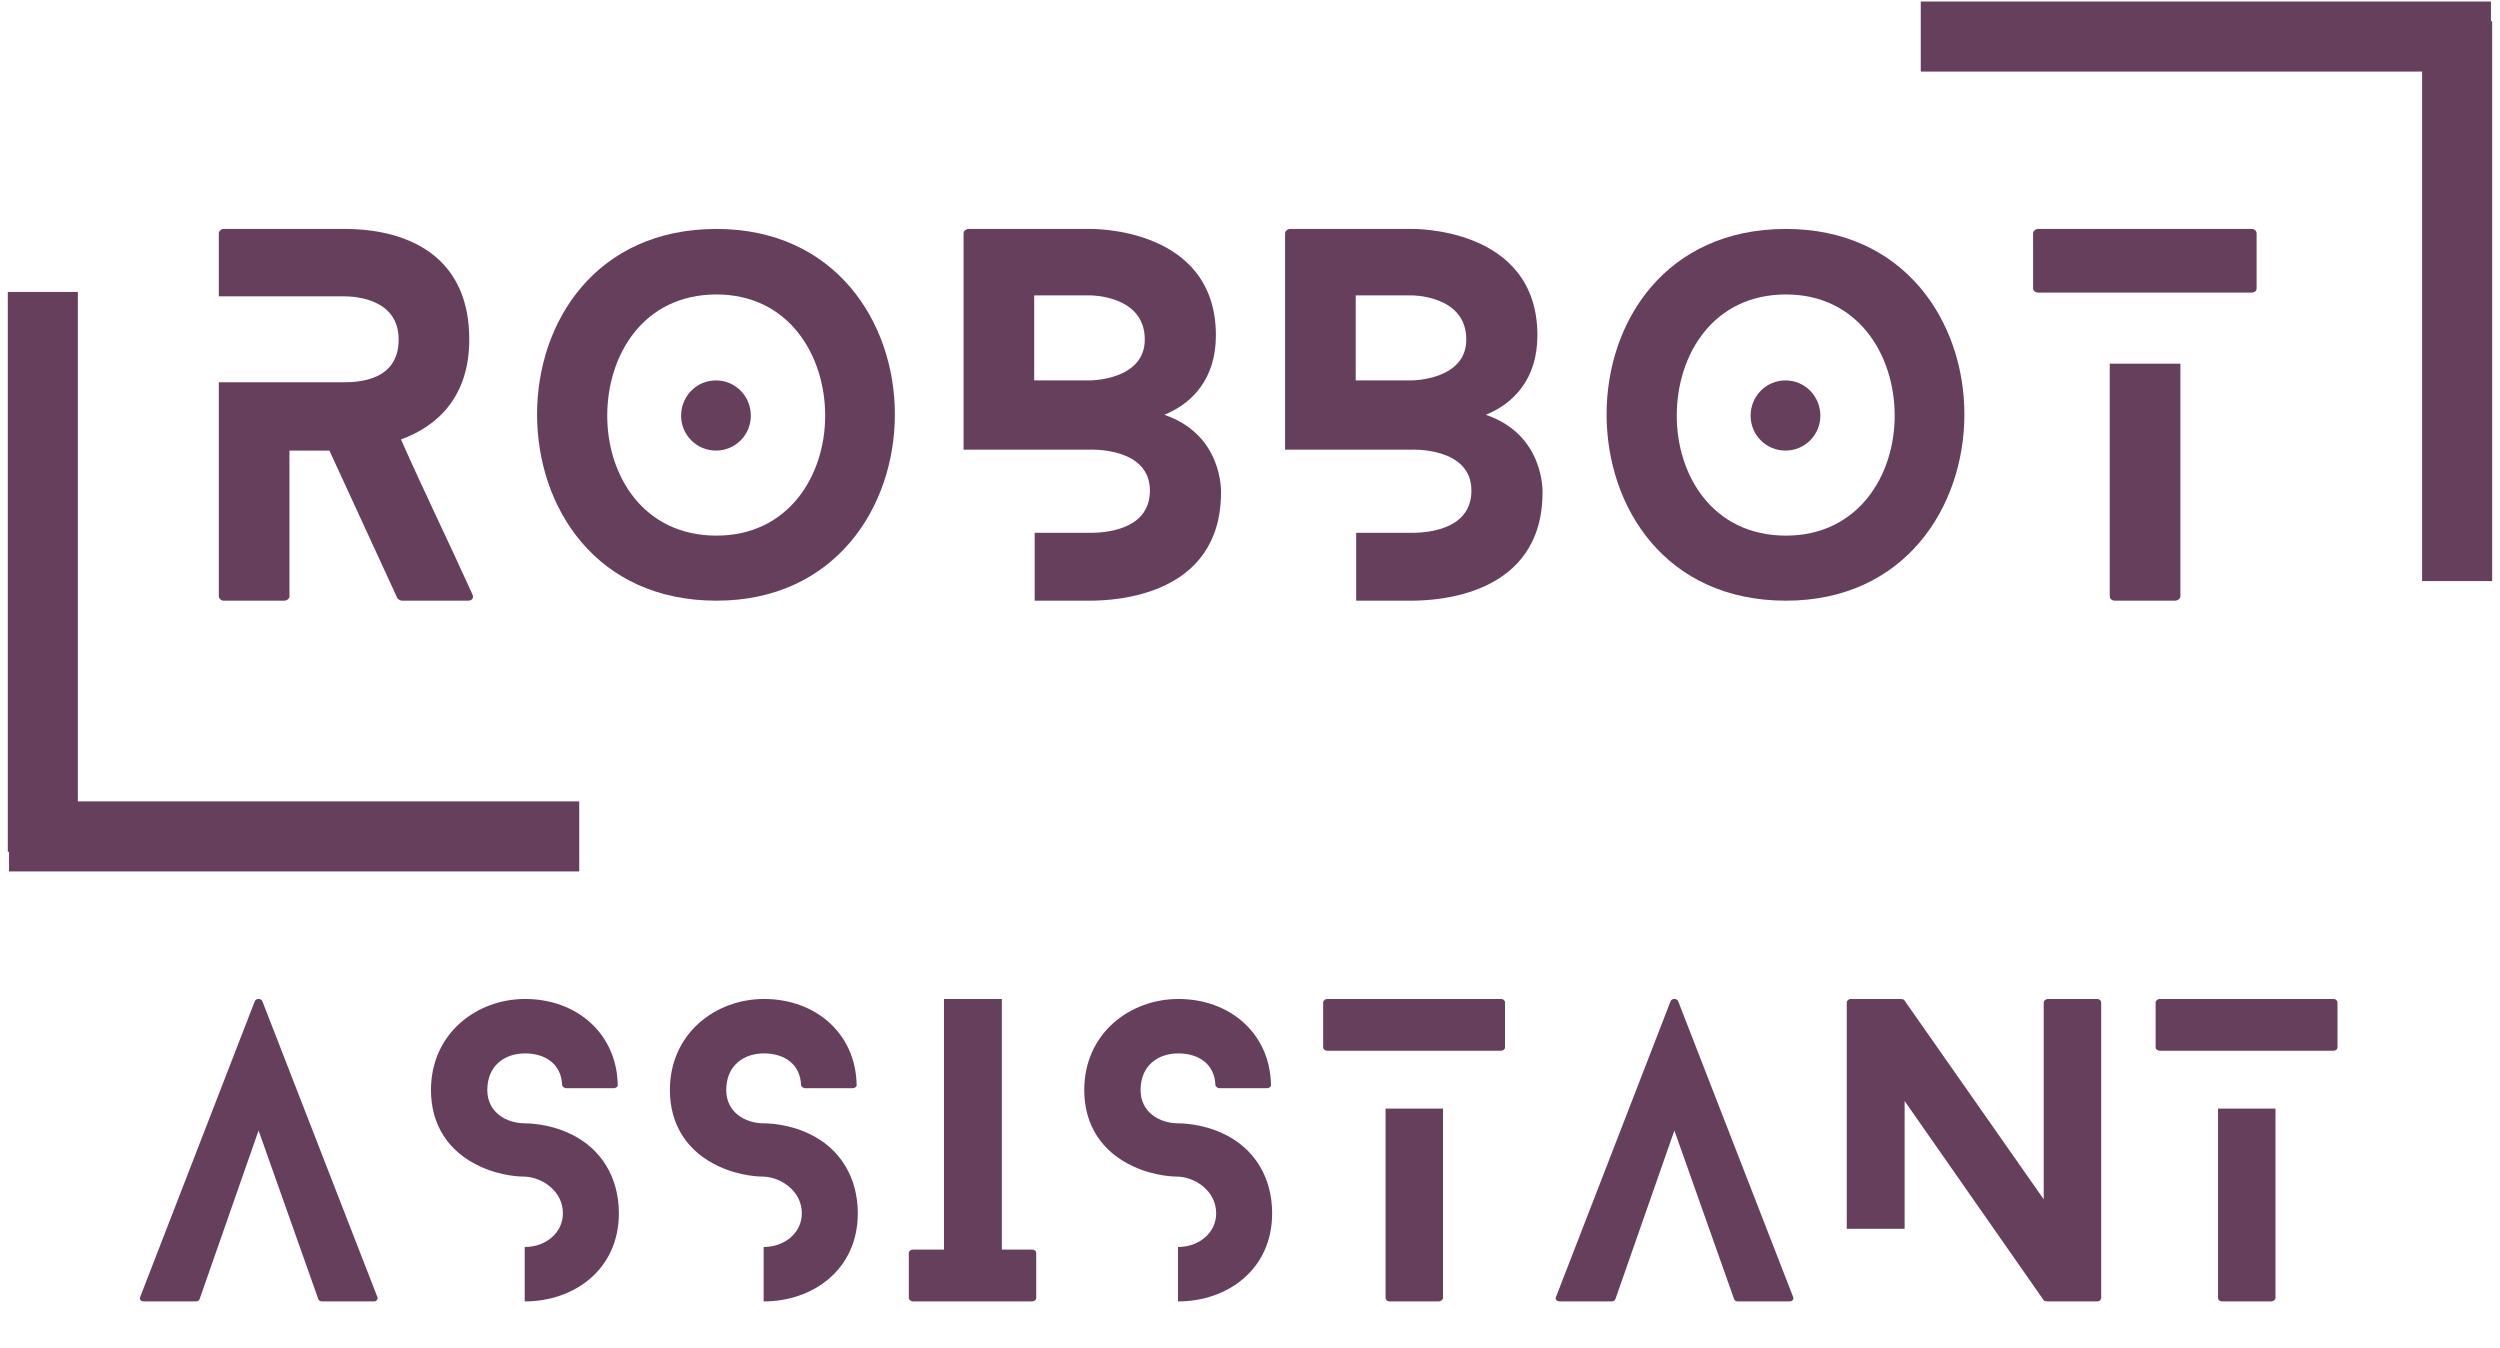
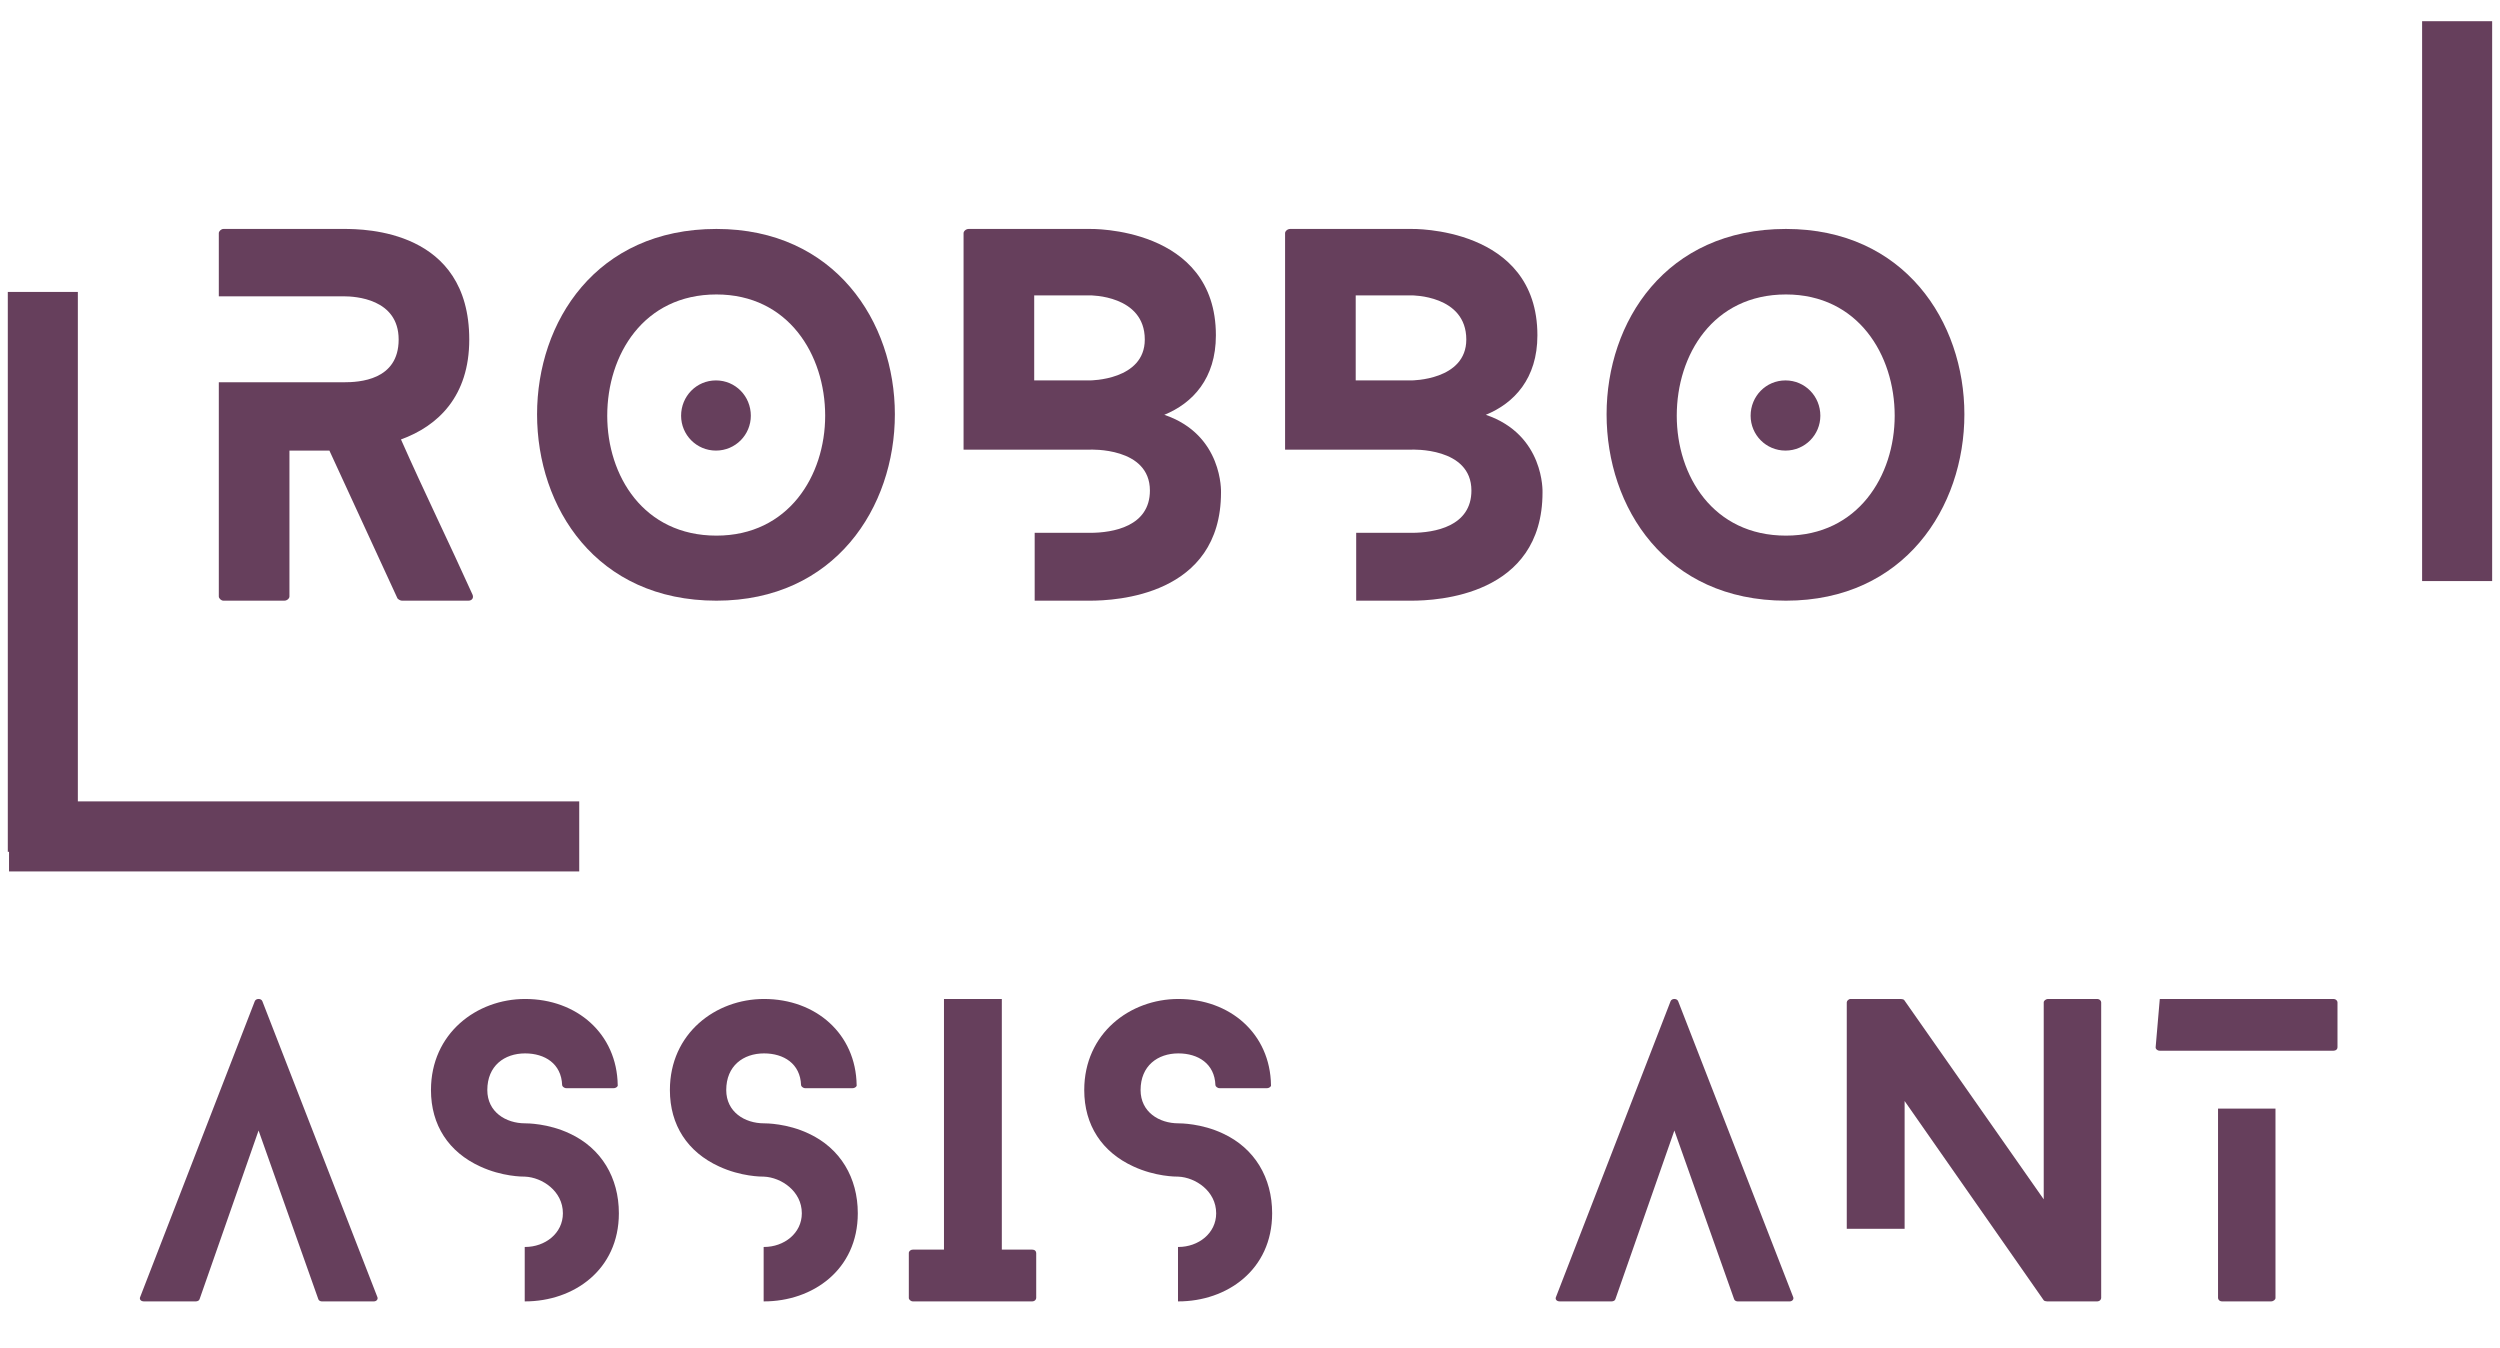
<svg xmlns="http://www.w3.org/2000/svg" width="499" zoomAndPan="magnify" viewBox="0 0 374.25 201.75" height="269" preserveAspectRatio="xMidYMid meet" version="1.0">
  <defs>
    <g />
    <clipPath id="aaf1aea26e">
      <path d="M 362 0.078 L 373.5 0.078 L 373.5 93 L 362 93 Z M 362 0.078 " clip-rule="nonzero" />
    </clipPath>
    <clipPath id="9baff6eac7">
      <path d="M 282 0.078 L 373.5 0.078 L 373.5 11 L 282 11 Z M 282 0.078 " clip-rule="nonzero" />
    </clipPath>
  </defs>
  <g clip-path="url(#aaf1aea26e)">
    <path stroke-linecap="butt" transform="matrix(0, -0.751, 0.749, 0, 362.591, 86.984)" fill="none" stroke-linejoin="miter" d="M -0.001 6.997 L 111.603 6.997 " stroke="#663f5c" stroke-width="14" stroke-opacity="1" stroke-miterlimit="4" />
  </g>
  <path stroke-linecap="butt" transform="matrix(0, 0.751, -0.749, 0, 11.653, 43.703)" fill="none" stroke-linejoin="miter" d="M -0 6.999 L 111.604 6.999 " stroke="#663f5c" stroke-width="14" stroke-opacity="1" stroke-miterlimit="4" />
  <g fill="#663f5c" fill-opacity="1">
    <g transform="translate(32.756, 89.921)">
      <g>
        <path d="M 37.98 -0.906 C 34.504 -8.625 30.746 -16.277 27.27 -24.137 C 32.832 -26.156 37.492 -30.605 37.492 -39.094 C 37.492 -55.512 21.844 -55.648 18.711 -55.648 L 0.695 -55.648 C 0.348 -55.648 0 -55.301 0 -55.023 L 0 -45.562 L 18.711 -45.562 C 20.383 -45.562 26.922 -45.215 26.922 -39.094 C 26.922 -32.973 21.008 -32.695 18.711 -32.695 L 0 -32.695 L 0 -0.625 C 0 -0.348 0.348 0 0.695 0 L 9.809 0 C 10.227 0 10.574 -0.348 10.574 -0.625 L 10.574 -22.469 L 16.555 -22.469 L 26.711 -0.418 C 26.781 -0.207 27.199 0 27.406 0 L 37.355 0 C 37.91 0 38.188 -0.418 37.98 -0.906 Z M 37.98 -0.906 " />
      </g>
    </g>
  </g>
  <g fill="#663f5c" fill-opacity="1">
    <g transform="translate(80.399, 89.921)">
      <g>
        <path d="M 32 -27.688 C 32 -30.605 29.703 -32.973 26.781 -32.973 C 23.859 -32.973 21.562 -30.605 21.562 -27.688 C 21.562 -24.832 23.859 -22.469 26.781 -22.469 C 29.703 -22.469 32 -24.832 32 -27.688 Z M 53.562 -27.895 C 53.562 -41.738 44.59 -55.648 26.852 -55.648 C 8.836 -55.648 0 -41.738 0 -27.895 C 0 -13.98 8.836 0 26.852 0 C 44.59 0 53.562 -13.98 53.562 -27.895 Z M 43.129 -27.688 C 43.129 -18.711 37.633 -9.738 26.852 -9.738 C 15.93 -9.738 10.504 -18.711 10.504 -27.688 C 10.504 -36.797 15.93 -45.84 26.852 -45.84 C 37.633 -45.84 43.129 -36.797 43.129 -27.688 Z M 43.129 -27.688 " />
      </g>
    </g>
  </g>
  <g fill="#663f5c" fill-opacity="1">
    <g transform="translate(144.246, 89.921)">
      <g>
        <path d="M 27.129 -39.094 C 27.129 -32.973 18.922 -32.973 18.922 -32.973 L 10.574 -32.973 L 10.574 -45.703 L 18.922 -45.703 C 18.922 -45.703 27.129 -45.773 27.129 -39.094 Z M 37.773 -39.719 C 37.773 -56.066 18.922 -55.648 18.922 -55.648 L 0.766 -55.648 C 0.348 -55.648 0 -55.301 0 -55.023 L 0 -22.609 L 18.922 -22.609 C 18.922 -22.609 27.895 -23.023 27.895 -16.484 C 27.895 -11.129 22.398 -10.156 18.922 -10.156 L 10.645 -10.156 L 10.645 0 L 18.922 0 C 22.676 0 38.539 -0.695 38.539 -16.207 C 38.539 -16.207 38.887 -24.832 30.051 -27.824 C 34.293 -29.562 37.773 -33.25 37.773 -39.719 Z M 37.773 -39.719 " />
      </g>
    </g>
  </g>
  <g fill="#663f5c" fill-opacity="1">
    <g transform="translate(192.376, 89.921)">
      <g>
        <path d="M 27.129 -39.094 C 27.129 -32.973 18.922 -32.973 18.922 -32.973 L 10.574 -32.973 L 10.574 -45.703 L 18.922 -45.703 C 18.922 -45.703 27.129 -45.773 27.129 -39.094 Z M 37.773 -39.719 C 37.773 -56.066 18.922 -55.648 18.922 -55.648 L 0.766 -55.648 C 0.348 -55.648 0 -55.301 0 -55.023 L 0 -22.609 L 18.922 -22.609 C 18.922 -22.609 27.895 -23.023 27.895 -16.484 C 27.895 -11.129 22.398 -10.156 18.922 -10.156 L 10.645 -10.156 L 10.645 0 L 18.922 0 C 22.676 0 38.539 -0.695 38.539 -16.207 C 38.539 -16.207 38.887 -24.832 30.051 -27.824 C 34.293 -29.562 37.773 -33.25 37.773 -39.719 Z M 37.773 -39.719 " />
      </g>
    </g>
  </g>
  <g fill="#663f5c" fill-opacity="1">
    <g transform="translate(240.506, 89.921)">
      <g>
        <path d="M 32 -27.688 C 32 -30.605 29.703 -32.973 26.781 -32.973 C 23.859 -32.973 21.562 -30.605 21.562 -27.688 C 21.562 -24.832 23.859 -22.469 26.781 -22.469 C 29.703 -22.469 32 -24.832 32 -27.688 Z M 53.562 -27.895 C 53.562 -41.738 44.59 -55.648 26.852 -55.648 C 8.836 -55.648 0 -41.738 0 -27.895 C 0 -13.98 8.836 0 26.852 0 C 44.59 0 53.562 -13.98 53.562 -27.895 Z M 43.129 -27.688 C 43.129 -18.711 37.633 -9.738 26.852 -9.738 C 15.93 -9.738 10.504 -18.711 10.504 -27.688 C 10.504 -36.797 15.93 -45.84 26.852 -45.84 C 37.633 -45.84 43.129 -36.797 43.129 -27.688 Z M 43.129 -27.688 " />
      </g>
    </g>
  </g>
  <g fill="#663f5c" fill-opacity="1">
    <g transform="translate(304.353, 89.921)">
      <g>
-         <path d="M 11.477 -35.477 L 11.477 -0.625 C 11.477 -0.348 11.758 0 12.242 0 L 21.215 0 C 21.703 0 22.051 -0.348 22.051 -0.625 L 22.051 -35.477 Z M 0.766 -46.121 L 32.695 -46.121 C 33.18 -46.121 33.461 -46.398 33.461 -46.746 L 33.461 -55.023 C 33.461 -55.301 33.18 -55.648 32.695 -55.648 L 0.766 -55.648 C 0.348 -55.648 0 -55.301 0 -55.023 L 0 -46.746 C 0 -46.398 0.348 -46.121 0.766 -46.121 Z M 0.766 -46.121 " />
-       </g>
+         </g>
    </g>
  </g>
  <g clip-path="url(#9baff6eac7)">
-     <path stroke-linecap="butt" transform="matrix(-0.747, -0, 0, -0.749, 372.896, 10.718)" fill="none" stroke-linejoin="miter" d="M 0.002 7.003 L 114.267 7.003 " stroke="#663f5c" stroke-width="14" stroke-opacity="1" stroke-miterlimit="4" />
-   </g>
+     </g>
  <path stroke-linecap="butt" transform="matrix(0.747, 0, 0, 0.749, 1.352, 119.969)" fill="none" stroke-linejoin="miter" d="M -0 6.998 L 114.269 6.998 " stroke="#663f5c" stroke-width="14" stroke-opacity="1" stroke-miterlimit="4" />
  <g fill="#663f5c" fill-opacity="1">
    <g transform="translate(20.938, 194.819)">
      <g>
        <path d="M 35.543 -0.68 L 18.336 -44.938 C 18.168 -45.387 17.375 -45.387 17.203 -44.938 L 0.055 -0.68 C -0.113 -0.34 0.113 0 0.621 0 L 8.375 0 C 8.602 0 8.887 -0.113 8.941 -0.34 L 17.77 -25.582 L 26.711 -0.34 C 26.77 -0.113 27.051 0 27.223 0 L 35.031 0 C 35.43 0 35.711 -0.34 35.543 -0.68 Z M 35.543 -0.68 " />
      </g>
    </g>
  </g>
  <g fill="#663f5c" fill-opacity="1">
    <g transform="translate(64.516, 194.819)">
      <g>
        <path d="M 20.77 -25.129 C 17.543 -26.656 14.375 -26.656 14.094 -26.656 C 11.207 -26.656 8.434 -28.355 8.434 -31.637 C 8.434 -35.258 10.98 -37.125 14.094 -37.125 C 17.035 -37.125 19.523 -35.598 19.637 -32.371 C 19.637 -32.203 19.922 -31.918 20.262 -31.918 L 27.336 -31.918 C 27.73 -31.918 28.016 -32.203 27.957 -32.371 C 27.844 -40.07 21.844 -45.273 14.094 -45.273 C 6.848 -45.273 0 -40.125 0 -31.637 C 0 -26.371 2.66 -22.355 7.355 -20.203 C 10.641 -18.676 13.695 -18.676 14.094 -18.676 C 16.637 -18.562 19.75 -16.527 19.75 -13.188 C 19.75 -10.188 17.09 -8.148 14.094 -8.148 C 14.094 -8.148 14.094 -8.148 14.035 -8.148 L 14.035 0 C 14.094 0 14.094 0 14.094 0 C 21.336 0 28.129 -4.699 28.129 -13.188 C 28.129 -18.508 25.523 -22.922 20.77 -25.129 Z M 20.77 -25.129 " />
      </g>
    </g>
  </g>
  <g fill="#663f5c" fill-opacity="1">
    <g transform="translate(100.283, 194.819)">
      <g>
        <path d="M 20.77 -25.129 C 17.543 -26.656 14.375 -26.656 14.094 -26.656 C 11.207 -26.656 8.434 -28.355 8.434 -31.637 C 8.434 -35.258 10.98 -37.125 14.094 -37.125 C 17.035 -37.125 19.523 -35.598 19.637 -32.371 C 19.637 -32.203 19.922 -31.918 20.262 -31.918 L 27.336 -31.918 C 27.73 -31.918 28.016 -32.203 27.957 -32.371 C 27.844 -40.07 21.844 -45.273 14.094 -45.273 C 6.848 -45.273 0 -40.125 0 -31.637 C 0 -26.371 2.66 -22.355 7.355 -20.203 C 10.641 -18.676 13.695 -18.676 14.094 -18.676 C 16.637 -18.562 19.75 -16.527 19.75 -13.188 C 19.75 -10.188 17.09 -8.148 14.094 -8.148 C 14.094 -8.148 14.094 -8.148 14.035 -8.148 L 14.035 0 C 14.094 0 14.094 0 14.094 0 C 21.336 0 28.129 -4.699 28.129 -13.188 C 28.129 -18.508 25.523 -22.922 20.77 -25.129 Z M 20.77 -25.129 " />
      </g>
    </g>
  </g>
  <g fill="#663f5c" fill-opacity="1">
    <g transform="translate(136.051, 194.819)">
      <g>
        <path d="M 18.449 -7.754 L 13.922 -7.754 L 13.922 -45.273 L 5.262 -45.273 L 5.262 -7.754 L 0.621 -7.754 C 0.281 -7.754 0 -7.527 0 -7.242 L 0 -0.508 C 0 -0.281 0.281 0 0.621 0 L 18.449 0 C 18.848 0 19.07 -0.281 19.07 -0.508 L 19.07 -7.242 C 19.07 -7.527 18.848 -7.754 18.449 -7.754 Z M 18.449 -7.754 " />
      </g>
    </g>
  </g>
  <g fill="#663f5c" fill-opacity="1">
    <g transform="translate(162.311, 194.819)">
      <g>
        <path d="M 20.77 -25.129 C 17.543 -26.656 14.375 -26.656 14.094 -26.656 C 11.207 -26.656 8.434 -28.355 8.434 -31.637 C 8.434 -35.258 10.98 -37.125 14.094 -37.125 C 17.035 -37.125 19.523 -35.598 19.637 -32.371 C 19.637 -32.203 19.922 -31.918 20.262 -31.918 L 27.336 -31.918 C 27.73 -31.918 28.016 -32.203 27.957 -32.371 C 27.844 -40.07 21.844 -45.273 14.094 -45.273 C 6.848 -45.273 0 -40.125 0 -31.637 C 0 -26.371 2.66 -22.355 7.355 -20.203 C 10.641 -18.676 13.695 -18.676 14.094 -18.676 C 16.637 -18.562 19.75 -16.527 19.75 -13.188 C 19.75 -10.188 17.09 -8.148 14.094 -8.148 C 14.094 -8.148 14.094 -8.148 14.035 -8.148 L 14.035 0 C 14.094 0 14.094 0 14.094 0 C 21.336 0 28.129 -4.699 28.129 -13.188 C 28.129 -18.508 25.523 -22.922 20.77 -25.129 Z M 20.77 -25.129 " />
      </g>
    </g>
  </g>
  <g fill="#663f5c" fill-opacity="1">
    <g transform="translate(198.078, 194.819)">
      <g>
-         <path d="M 9.34 -28.863 L 9.34 -0.508 C 9.34 -0.281 9.562 0 9.961 0 L 17.262 0 C 17.656 0 17.941 -0.281 17.941 -0.508 L 17.941 -28.863 Z M 0.621 -37.523 L 26.598 -37.523 C 26.996 -37.523 27.223 -37.75 27.223 -38.031 L 27.223 -44.766 C 27.223 -44.992 26.996 -45.273 26.598 -45.273 L 0.621 -45.273 C 0.281 -45.273 0 -44.992 0 -44.766 L 0 -38.031 C 0 -37.75 0.281 -37.523 0.621 -37.523 Z M 0.621 -37.523 " />
-       </g>
+         </g>
    </g>
  </g>
  <g fill="#663f5c" fill-opacity="1">
    <g transform="translate(232.884, 194.819)">
      <g>
        <path d="M 35.543 -0.68 L 18.336 -44.938 C 18.168 -45.387 17.375 -45.387 17.203 -44.938 L 0.055 -0.68 C -0.113 -0.34 0.113 0 0.621 0 L 8.375 0 C 8.602 0 8.887 -0.113 8.941 -0.34 L 17.77 -25.582 L 26.711 -0.34 C 26.77 -0.113 27.051 0 27.223 0 L 35.031 0 C 35.43 0 35.711 -0.34 35.543 -0.68 Z M 35.543 -0.68 " />
      </g>
    </g>
  </g>
  <g fill="#663f5c" fill-opacity="1">
    <g transform="translate(276.461, 194.819)">
      <g>
        <path d="M 37.465 -45.273 L 30.164 -45.273 C 29.77 -45.273 29.484 -44.992 29.484 -44.766 L 29.484 -15.281 L 8.602 -45.105 C 8.547 -45.219 8.207 -45.273 8.094 -45.273 L 0.566 -45.273 C 0.281 -45.273 0 -44.992 0 -44.766 L 0 -10.867 L 8.66 -10.867 L 8.66 -29.996 L 29.484 -0.168 C 29.543 -0.055 29.883 0 29.996 0 L 37.465 0 C 37.863 0 38.086 -0.281 38.086 -0.508 L 38.086 -44.766 C 38.086 -44.992 37.863 -45.273 37.465 -45.273 Z M 37.465 -45.273 " />
      </g>
    </g>
  </g>
  <g fill="#663f5c" fill-opacity="1">
    <g transform="translate(322.699, 194.819)">
      <g>
-         <path d="M 9.34 -28.863 L 9.34 -0.508 C 9.34 -0.281 9.562 0 9.961 0 L 17.262 0 C 17.656 0 17.941 -0.281 17.941 -0.508 L 17.941 -28.863 Z M 0.621 -37.523 L 26.598 -37.523 C 26.996 -37.523 27.223 -37.75 27.223 -38.031 L 27.223 -44.766 C 27.223 -44.992 26.996 -45.273 26.598 -45.273 L 0.621 -45.273 C 0.281 -45.273 0 -44.992 0 -44.766 L 0 -38.031 C 0 -37.75 0.281 -37.523 0.621 -37.523 Z M 0.621 -37.523 " />
+         <path d="M 9.34 -28.863 L 9.34 -0.508 C 9.34 -0.281 9.562 0 9.961 0 L 17.262 0 C 17.656 0 17.941 -0.281 17.941 -0.508 L 17.941 -28.863 Z M 0.621 -37.523 L 26.598 -37.523 C 26.996 -37.523 27.223 -37.75 27.223 -38.031 L 27.223 -44.766 C 27.223 -44.992 26.996 -45.273 26.598 -45.273 L 0.621 -45.273 L 0 -38.031 C 0 -37.75 0.281 -37.523 0.621 -37.523 Z M 0.621 -37.523 " />
      </g>
    </g>
  </g>
</svg>